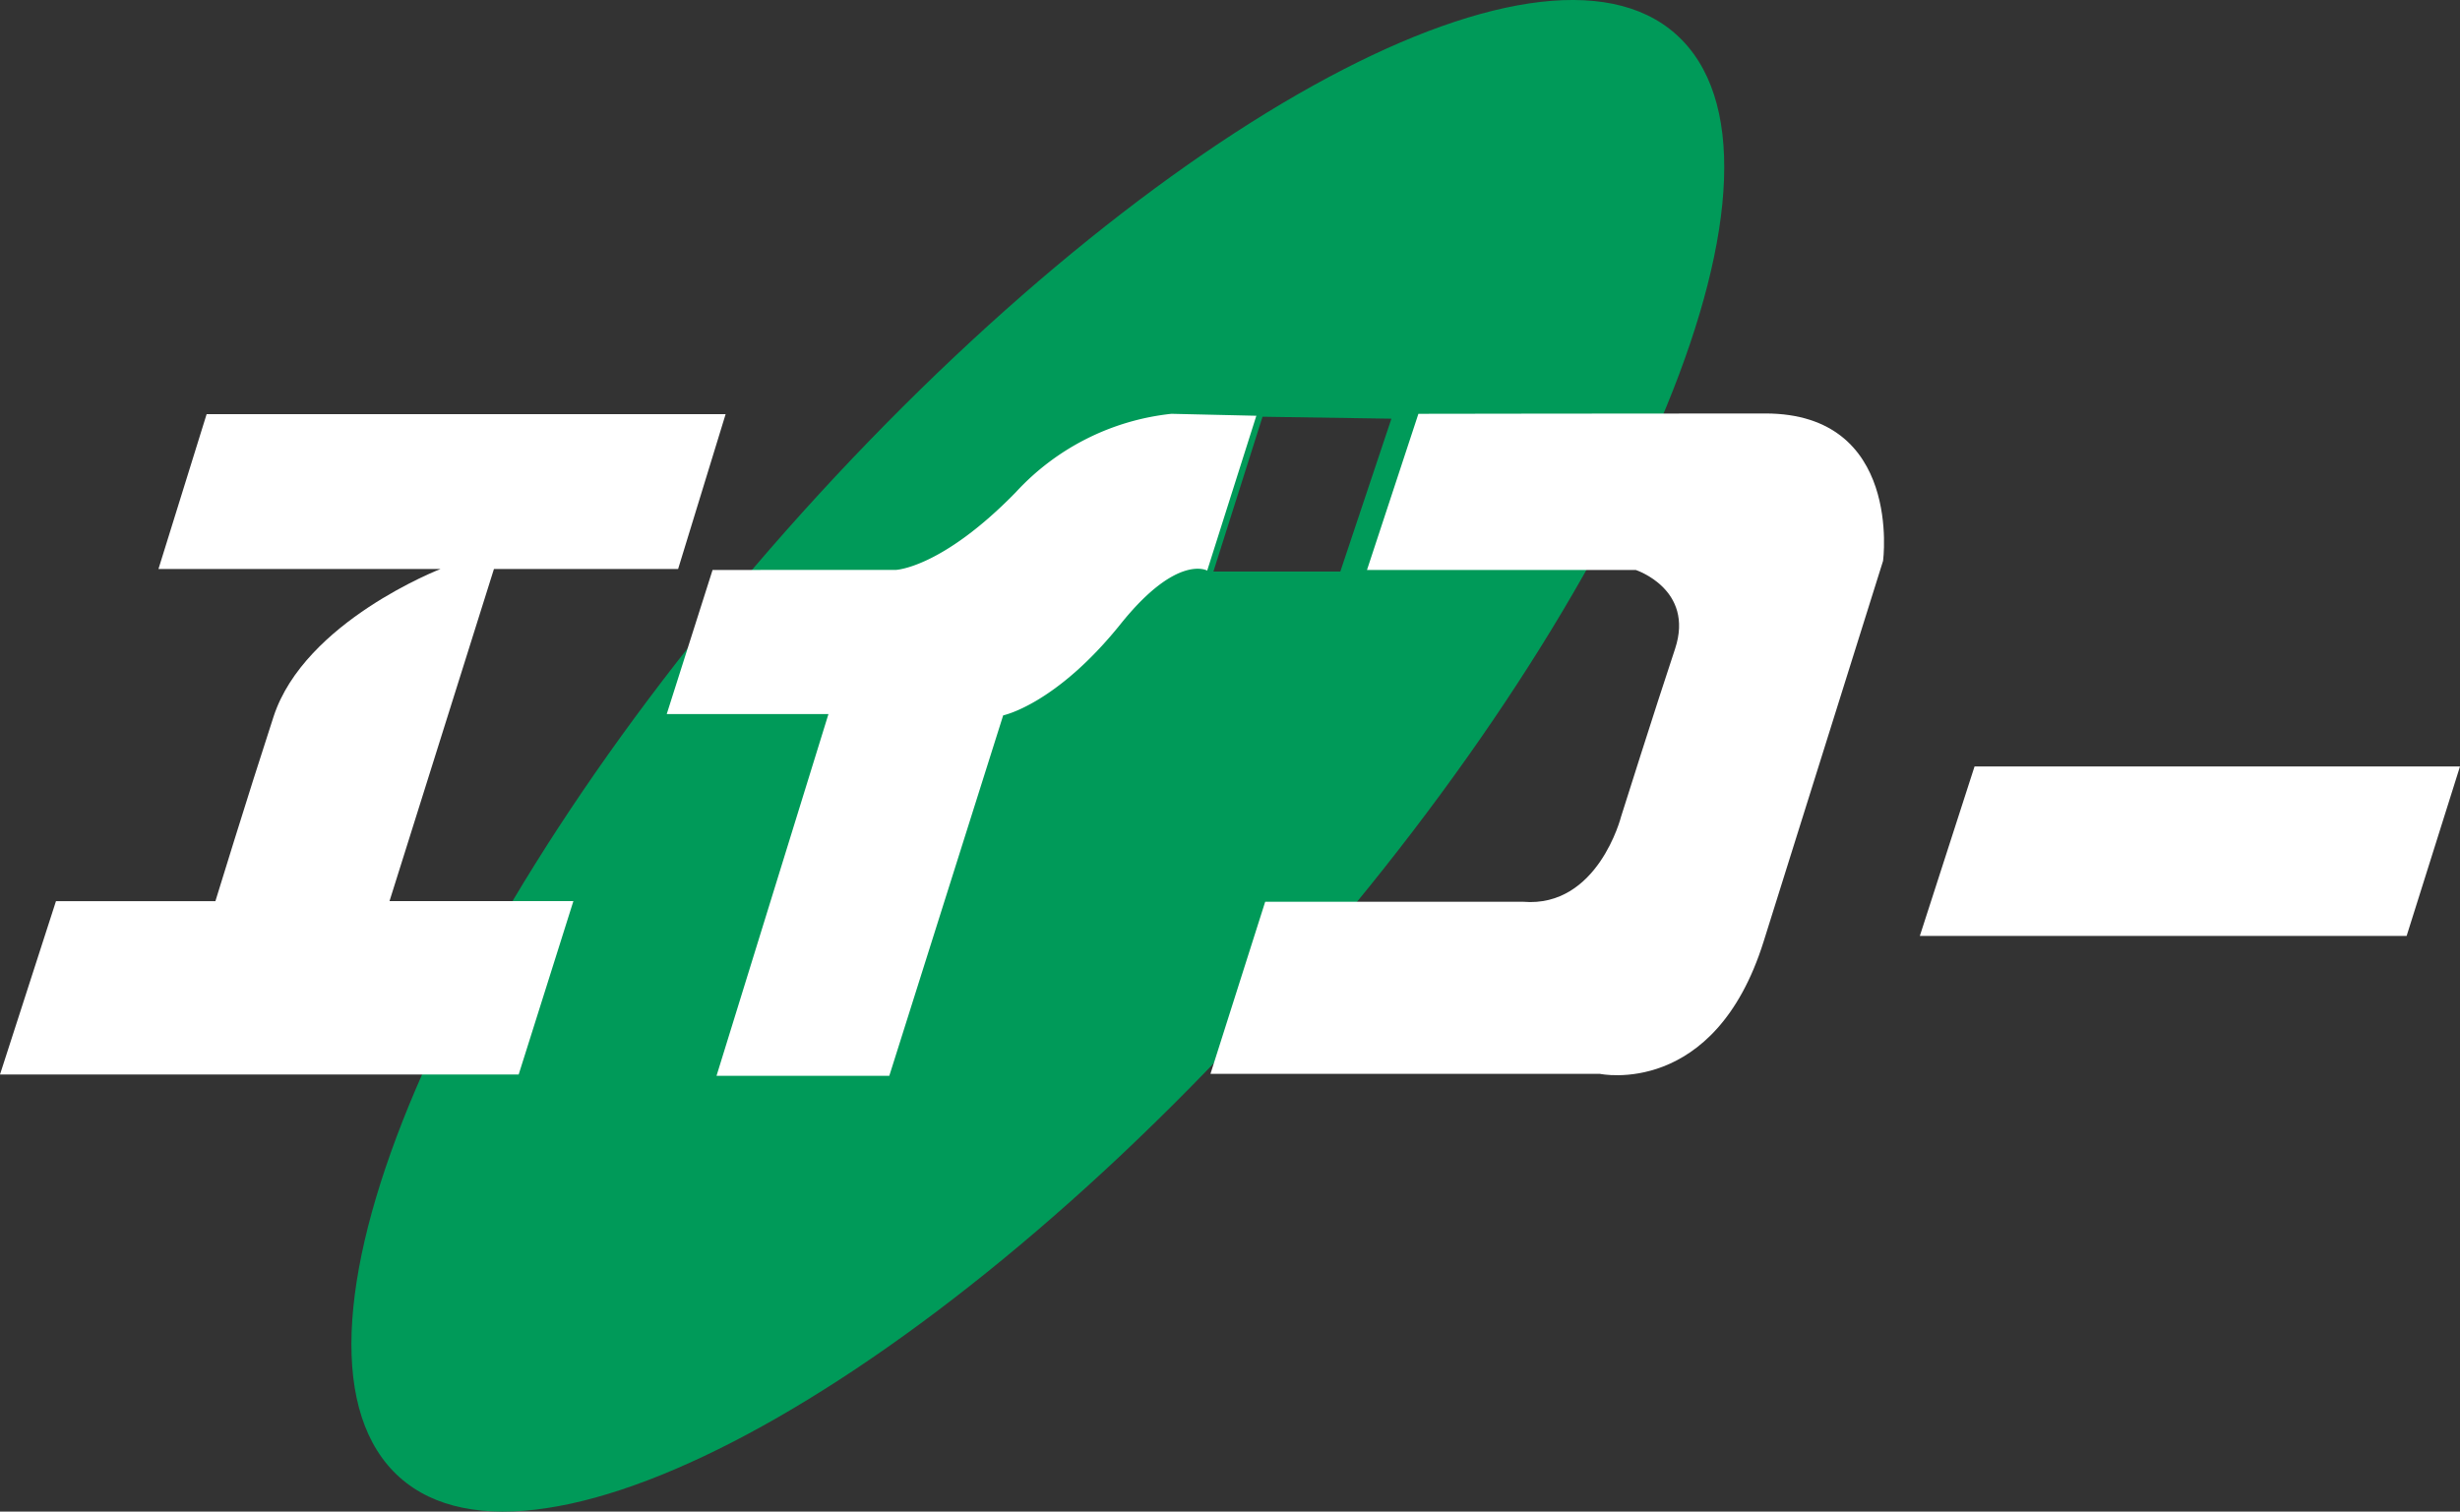
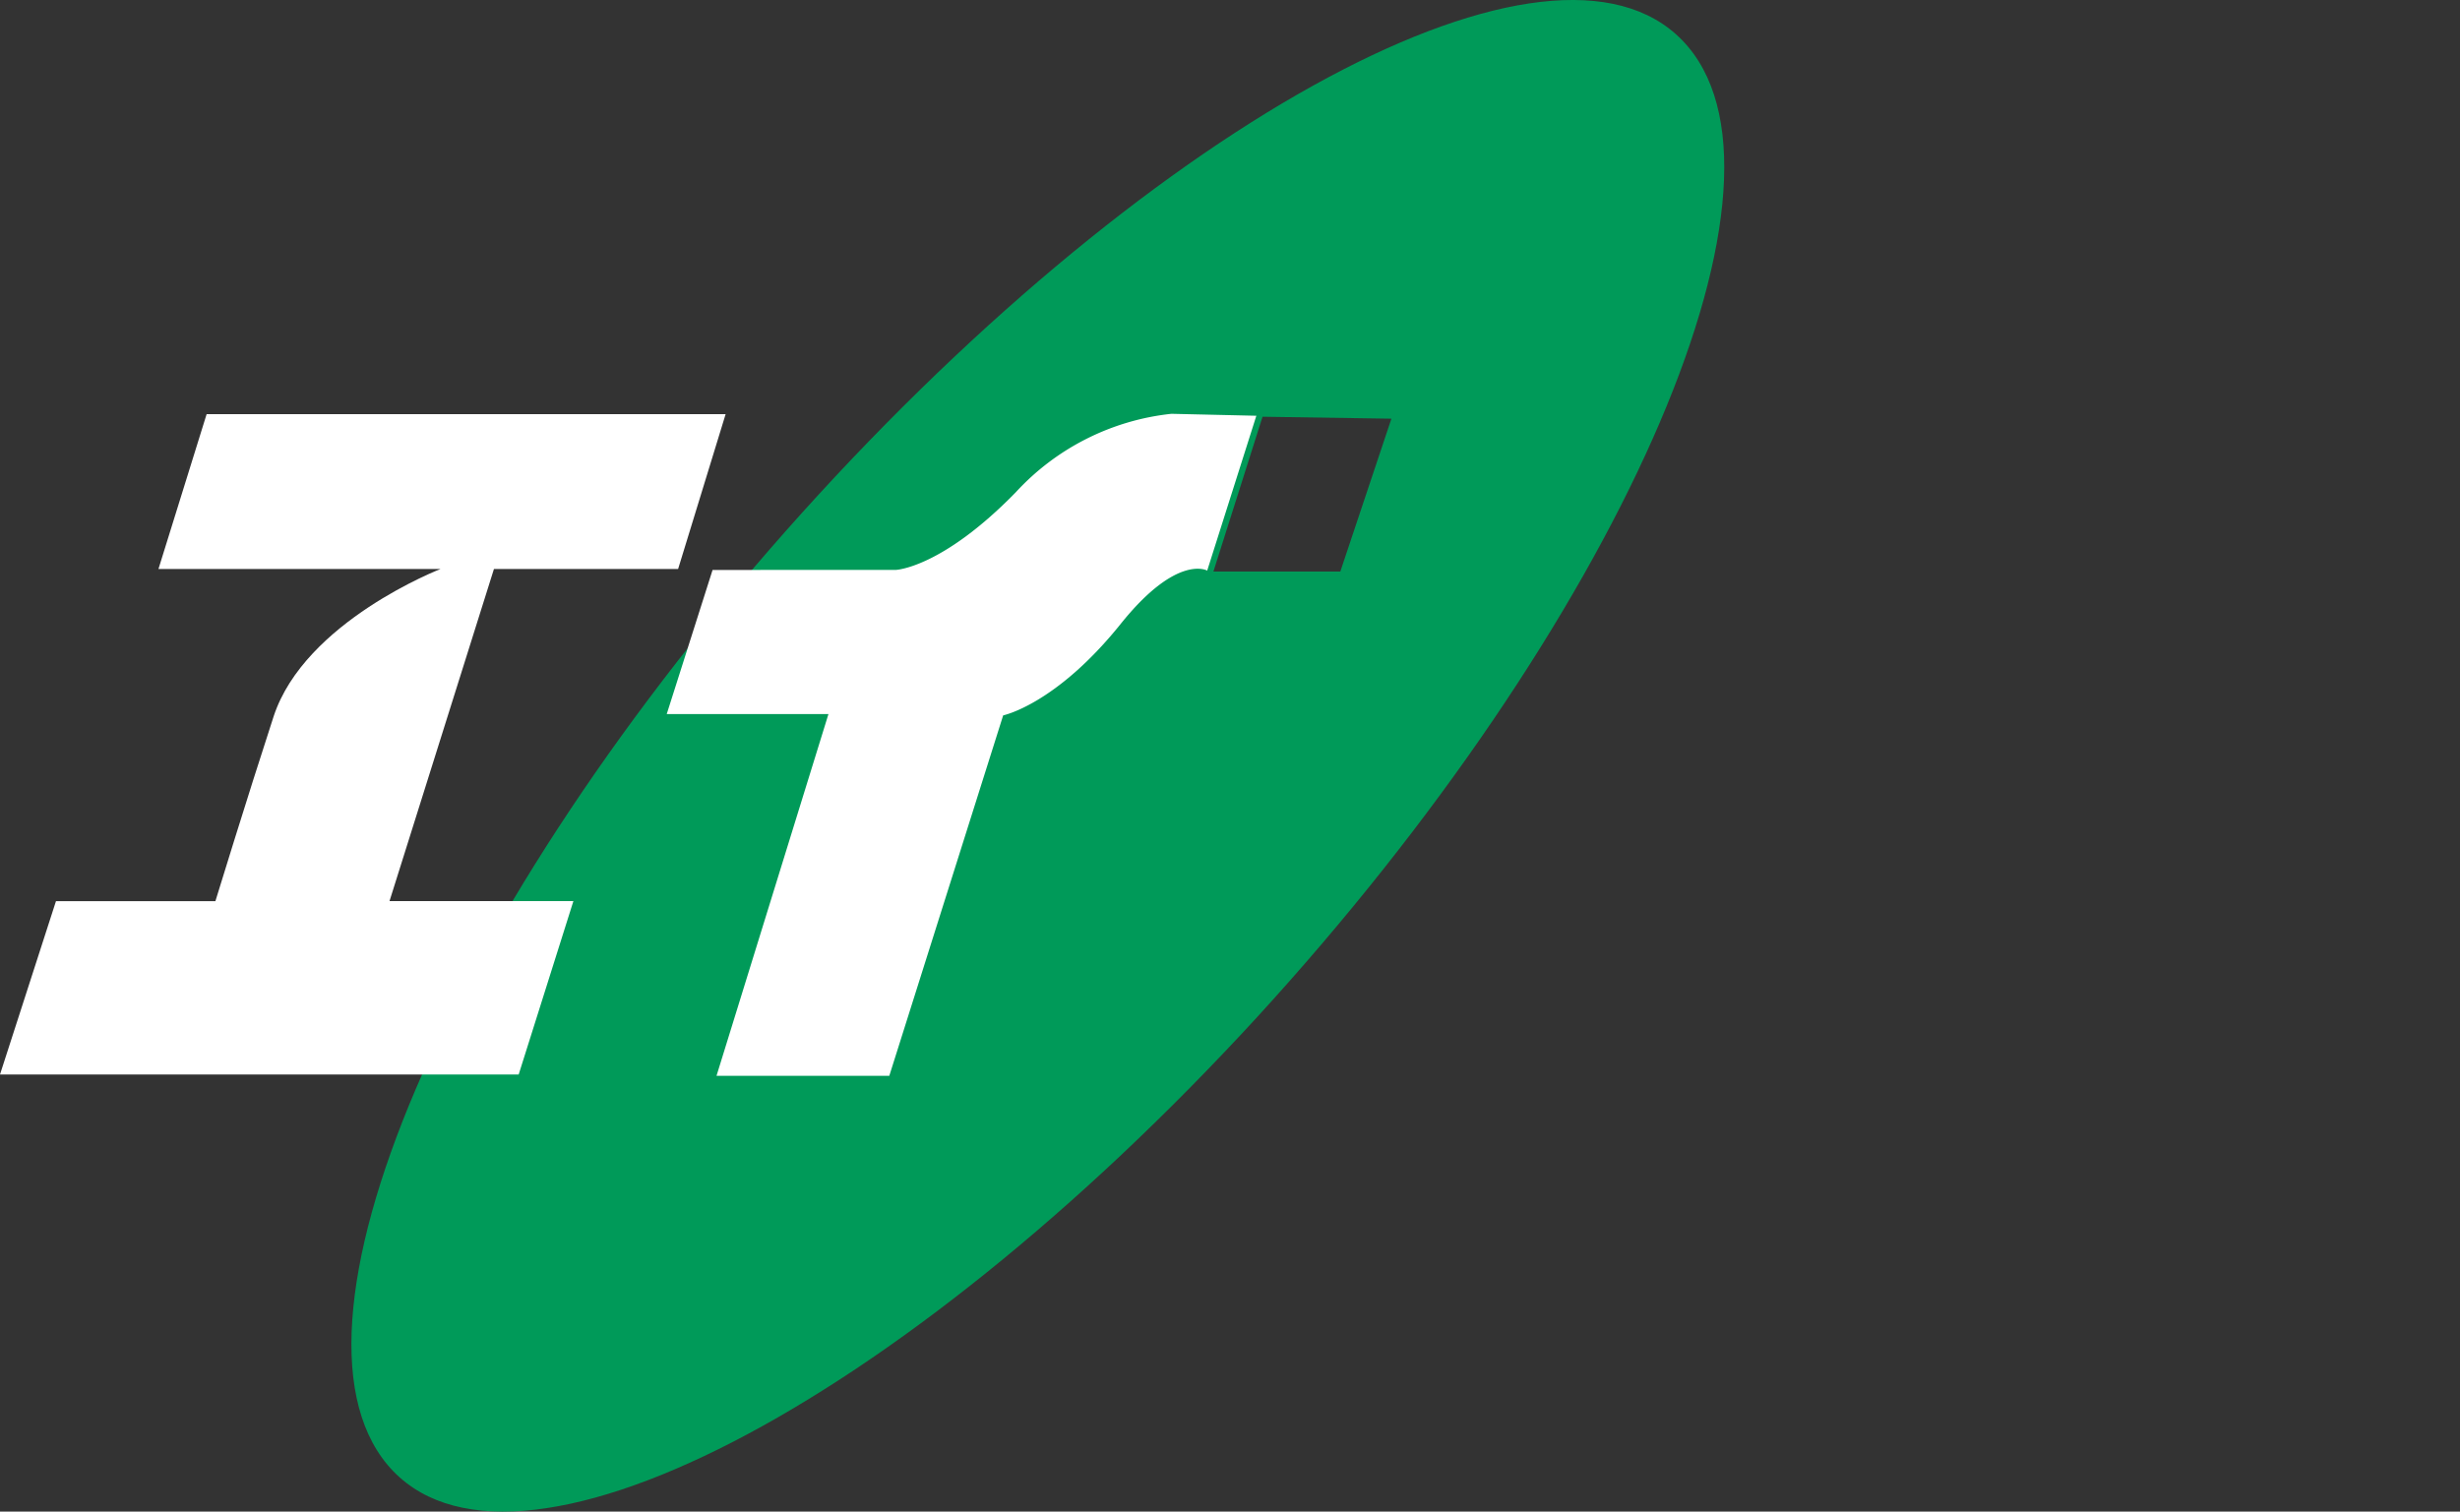
<svg xmlns="http://www.w3.org/2000/svg" width="166.351" height="102.245" viewBox="0 0 166.351 102.245">
  <rect x="0" y="0" width="166.351" height="102.245" fill="#333333" stroke="none" />
  <g id="eikogroup_logo" transform="translate(0)">
    <path id="パス_21" data-name="パス 21" d="M320.389,20.865c-8.186-9.77-34.5,3.807-58.795,30.278-24.292,26.493-37.341,55.868-29.155,65.638,8.186,9.748,34.5-3.807,58.795-30.278C315.5,59.989,328.574,30.613,320.389,20.865ZM296.867,56.358h-8.582l3.323-10.474,8.714.132Z" transform="translate(-206.232 -17.696)" fill="#009a59" />
-     <path id="パス_22" data-name="パス 22" d="M715.7,253.3,712,264.764h32.918l3.609-11.464Z" transform="translate(-582.176 -201.458)" fill="#fff" />
    <path id="パス_23" data-name="パス 23" d="M135.973,145l-3.257,10.474h19.077s-9.176,3.543-11.288,9.968c-1.8,5.523-3.939,12.5-3.939,12.5H125.785L122,189.668h35.074l3.7-11.728H148.339l7.063-22.466h12.454L171.069,145Z" transform="translate(-122 -116.988)" fill="#fff" />
    <path id="パス_24" data-name="パス 24" d="M330,155.462l-3.1,9.748h10.936l-7.569,24.468h11.684l7.7-24.38s3.565-.726,7.944-6.183c3.829-4.775,5.853-3.609,5.853-3.609l3.323-10.474-5.743-.132a16.7,16.7,0,0,0-10.518,5.3c-5.017,5.149-8.119,5.259-8.119,5.259Z" transform="translate(-281.814 -116.91)" fill="#fff" />
-     <path id="パス_25" data-name="パス 25" d="M508.061,144.822l-3.477,10.562h18.175s3.983,1.3,2.662,5.325c-1.342,4.027-3.653,11.354-3.653,11.354s-1.562,6.183-6.623,5.765H497.7l-3.7,11.64h26.339s7.745,1.65,11.068-8.956,8.076-25.745,8.076-25.745,1.32-9.968-7.966-9.968S508.061,144.822,508.061,144.822Z" transform="translate(-412.145 -116.832)" fill="#fff" />
  </g>
</svg>